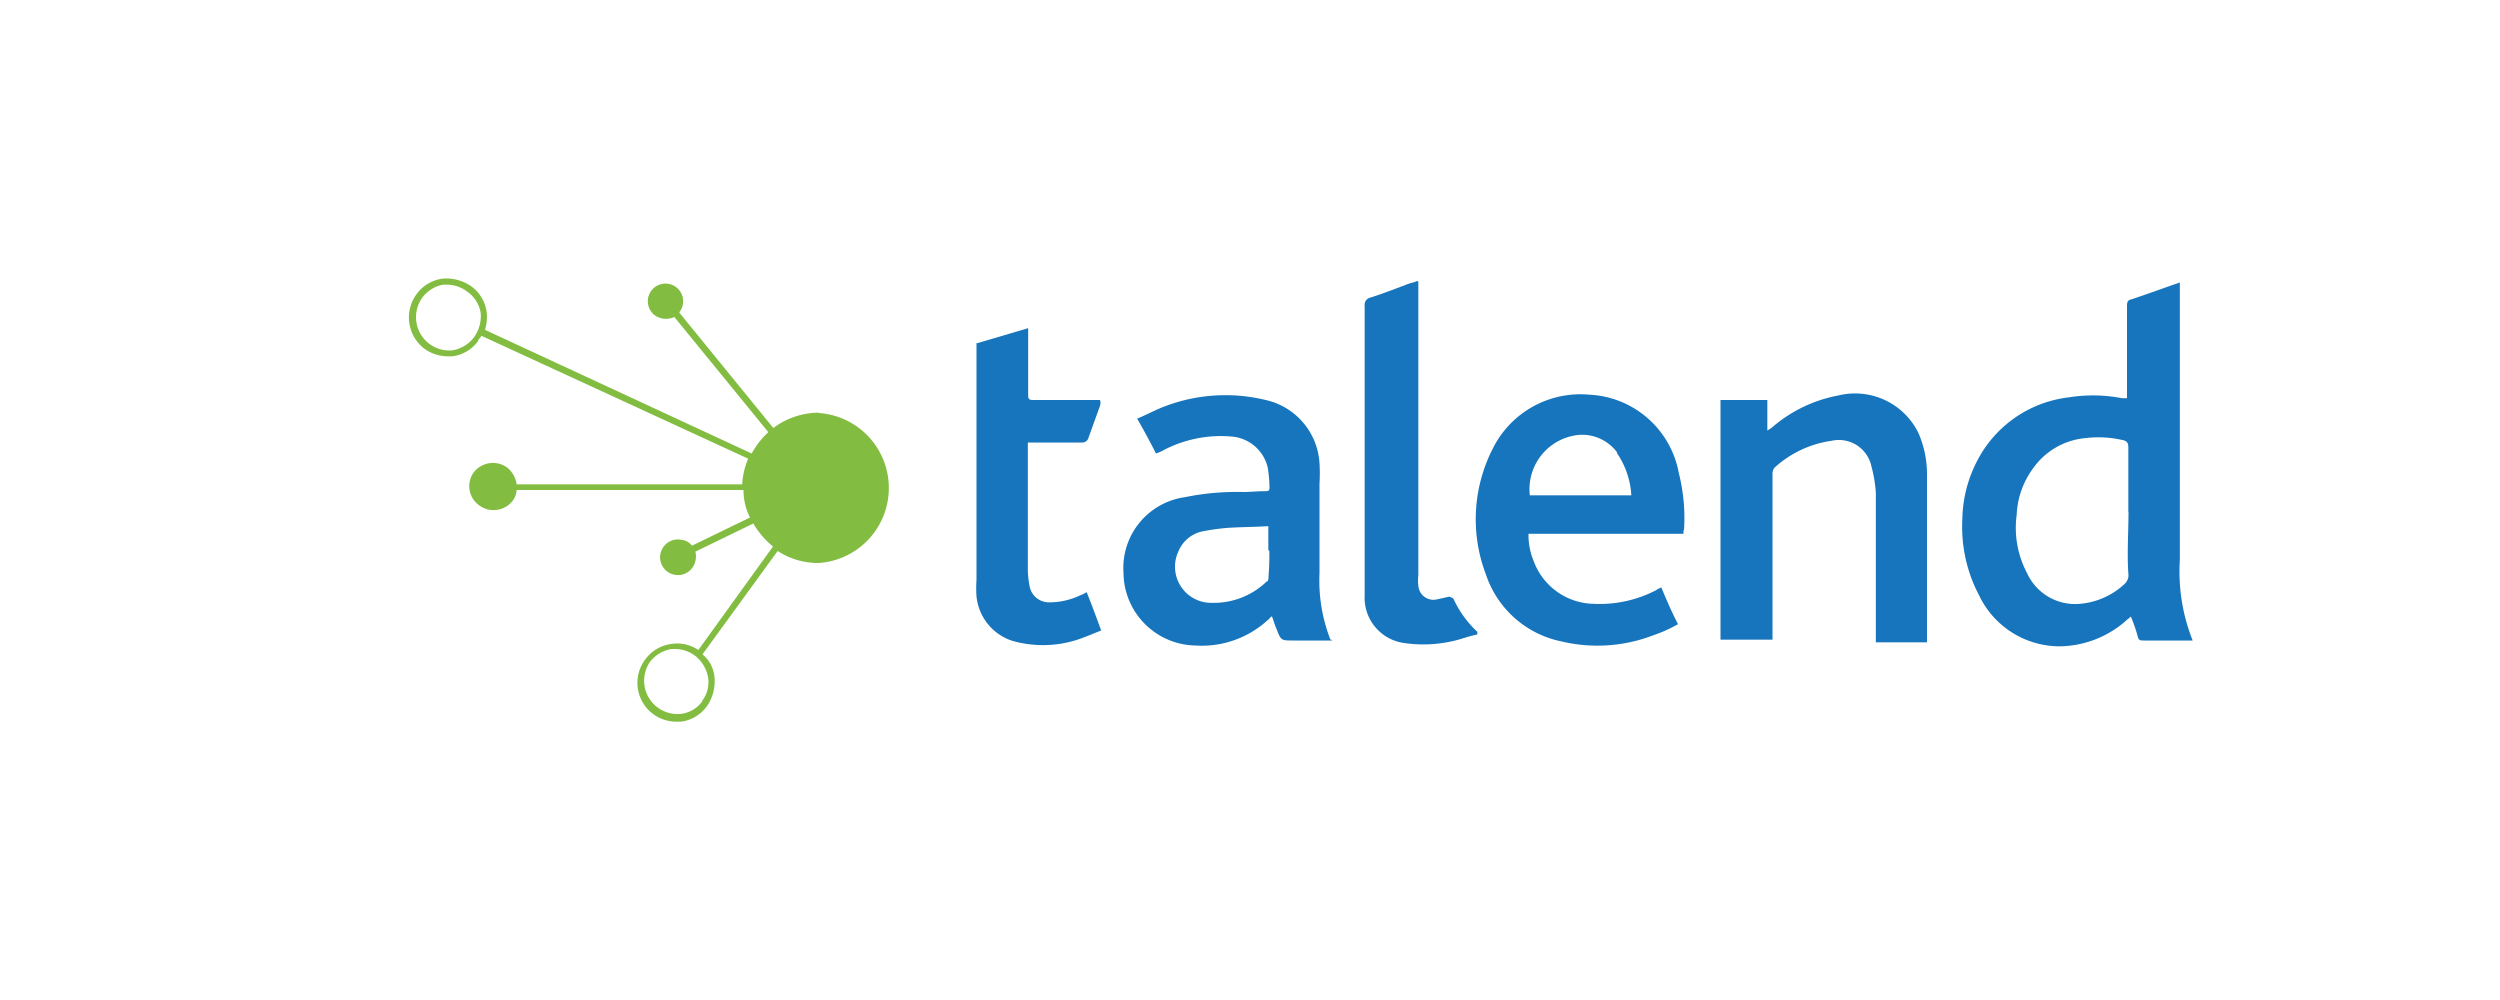
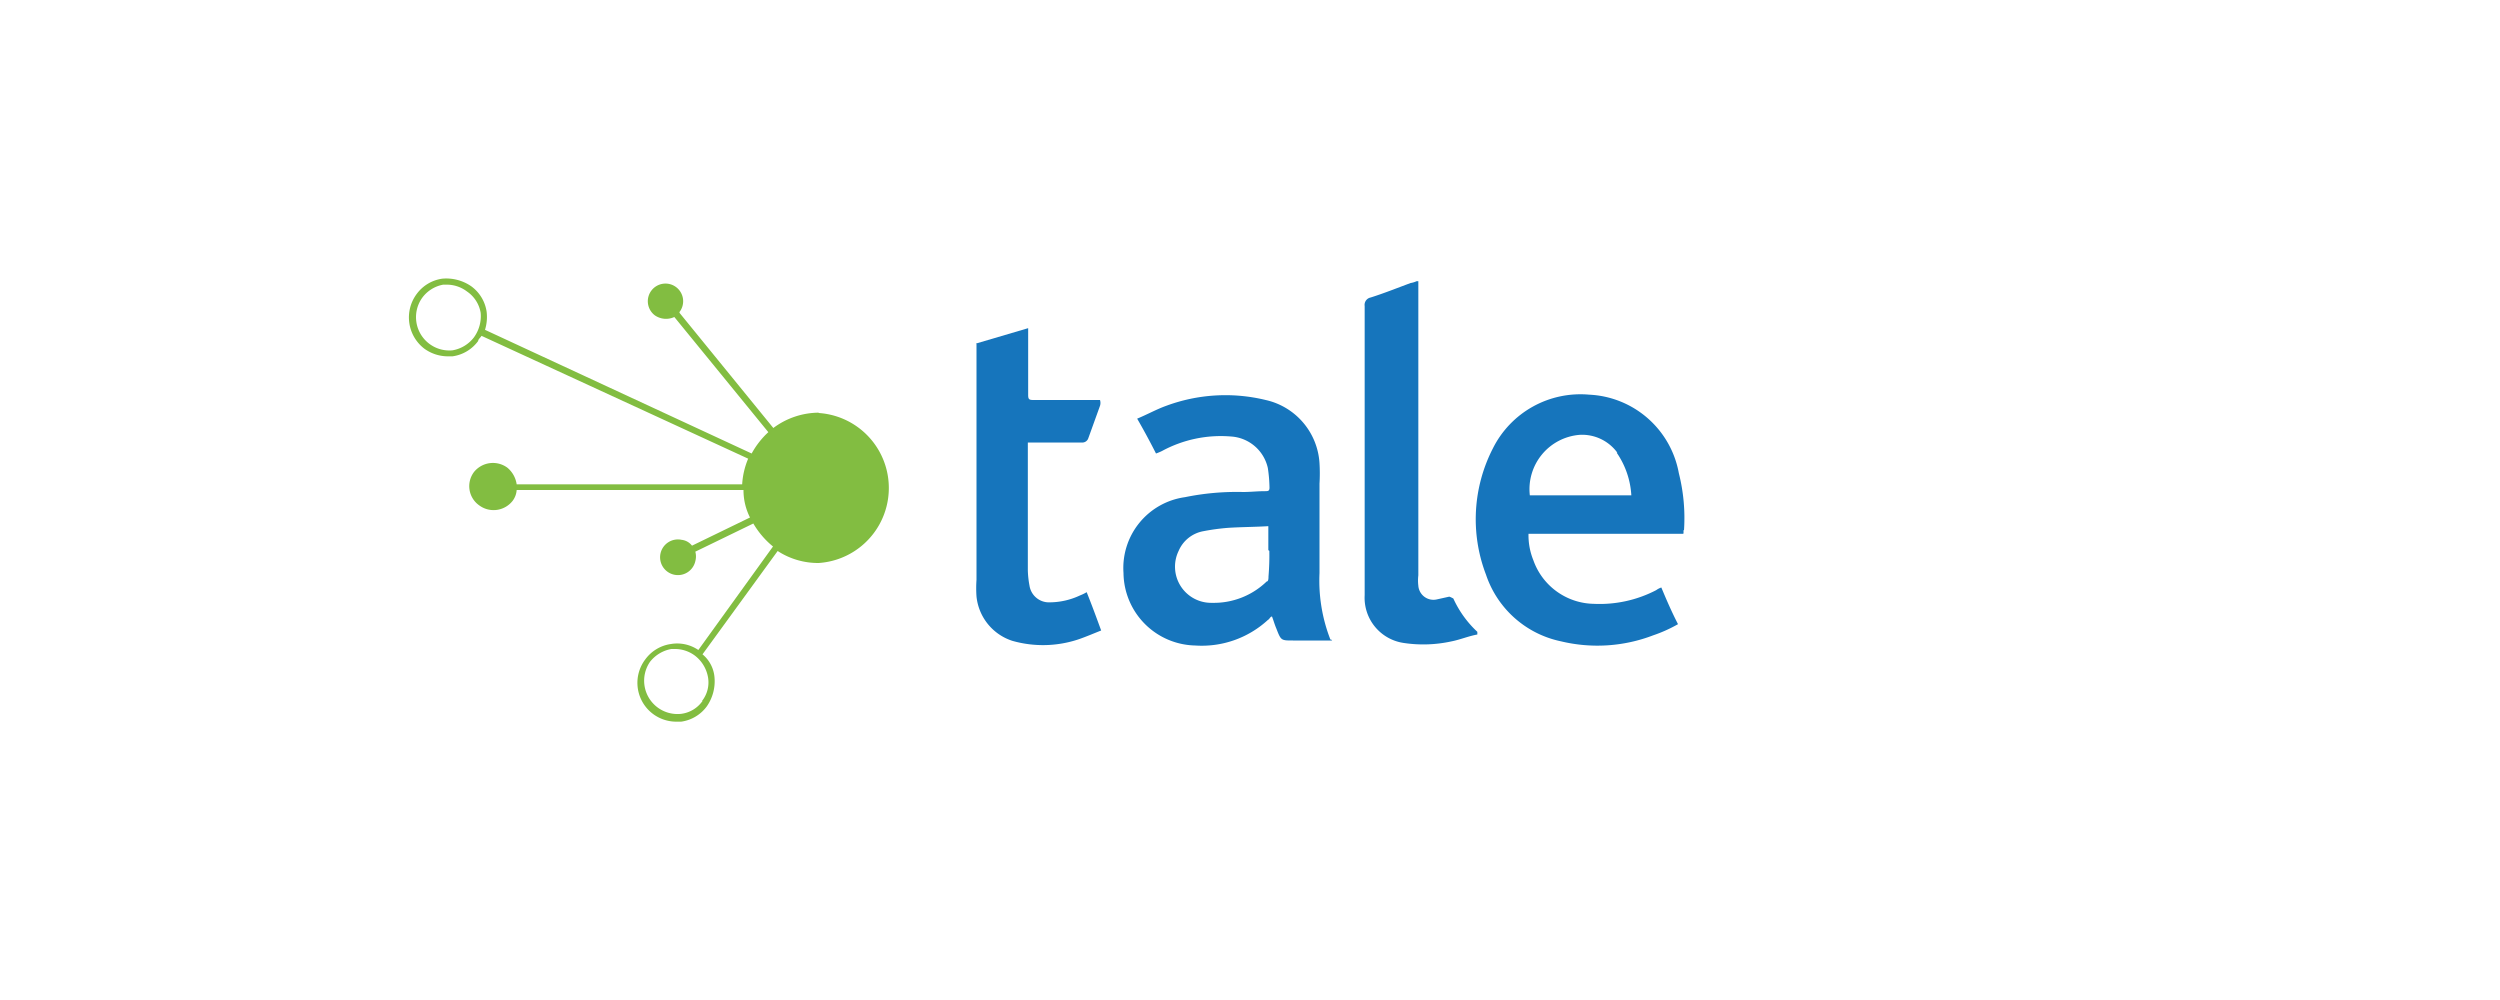
<svg xmlns="http://www.w3.org/2000/svg" id="Layer_1" data-name="Layer 1" viewBox="0 0 150 60">
  <g id="Artwork_7" data-name="Artwork 7">
    <path d="M49.12,24.76a4.59,4.59,0,0,0-2.72.92l-5.63-6.91,0-.05a1.06,1.06,0,1,0-1.48.2,1.18,1.18,0,0,0,1.17.1l5.64,6.91a5,5,0,0,0-1,1.28l-16-7.42a2.62,2.62,0,0,0,.1-1.07,2.3,2.3,0,0,0-.92-1.54,2.64,2.64,0,0,0-1.74-.46,2.3,2.3,0,0,0-1.54.92,2.36,2.36,0,0,0,.46,3.28,2.41,2.41,0,0,0,1.39.46h.3a2.3,2.3,0,0,0,1.54-.92c0-.11.15-.21.2-.31l16,7.37a4.64,4.64,0,0,0-.36,1.54H31a1.59,1.59,0,0,0-.56-1,1.46,1.46,0,0,0-2,.26,1.41,1.41,0,0,0,.31,2,1.45,1.45,0,0,0,2-.26,1.21,1.21,0,0,0,.25-.66H44.61A3.61,3.61,0,0,0,45,31.05l-3.48,1.69a.91.91,0,0,0-.62-.35,1.07,1.07,0,1,0,.82,1.28,1.1,1.1,0,0,0,0-.57l3.48-1.69a5.08,5.08,0,0,0,1.18,1.38L41.9,39a2.25,2.25,0,0,0-1.64-.36,2.3,2.3,0,0,0-1.54.92,2.33,2.33,0,0,0,1.85,3.74h.3a2.3,2.3,0,0,0,1.54-.92,2.64,2.64,0,0,0,.46-1.74,2,2,0,0,0-.72-1.38l4.51-6.2a4.44,4.44,0,0,0,2.46.72,4.51,4.51,0,0,0,0-9M28.43,20.25a2.06,2.06,0,0,1-1.28.77,2,2,0,0,1-1.84-3.12,2,2,0,0,1,1.28-.82h.26a2,2,0,0,1,1.17.41,1.93,1.93,0,0,1,.82,1.28,2.17,2.17,0,0,1-.41,1.48M42.15,42.06a1.84,1.84,0,0,1-1.28.77A2,2,0,0,1,39,39.71a2.09,2.09,0,0,1,1.28-.77h.26a2,2,0,0,1,1.17.41,2.09,2.09,0,0,1,.77,1.28,1.8,1.8,0,0,1-.36,1.43" style="fill:#82bd41" />
-     <path d="M115.62,38.43V28.49a6.21,6.21,0,0,0-.51-2.5,4.23,4.23,0,0,0-4.82-2.26,8.43,8.43,0,0,0-3.89,1.85,1.86,1.86,0,0,1-.36.25V24h-2.81V38.38h3.12V28.44a.64.64,0,0,1,.1-.36,6.39,6.39,0,0,1,3.43-1.63A2,2,0,0,1,112.29,28a8.26,8.26,0,0,1,.26,1.54v9h3.07Z" style="fill:#1675bc" />
    <path d="M58.59,20.66V34.79a7.11,7.11,0,0,0,0,1,3.13,3.13,0,0,0,2.15,2.66,6.71,6.71,0,0,0,4-.1c.46-.16.92-.36,1.33-.52-.3-.82-.56-1.53-.87-2.3a2.62,2.62,0,0,1-.41.2,4.3,4.3,0,0,1-1.79.41,1.18,1.18,0,0,1-1.23-1,5.75,5.75,0,0,1-.1-.92V26.55h3.22a.38.38,0,0,0,.41-.26L66,24.35A.58.58,0,0,0,66,24H62c-.26,0-.31-.05-.31-.31v-4l-3.12.92" style="fill:#1675bc" />
    <path d="M85,16.87a1.3,1.3,0,0,1-.36.11c-.81.3-1.58.61-2.4.87a.45.45,0,0,0-.36.51V35.71a2.74,2.74,0,0,0,2.36,2.87,7.87,7.87,0,0,0,2.86-.1c.51-.1,1-.31,1.54-.41,0-.1,0-.16,0-.16a6.29,6.29,0,0,1-1.44-2s-.2-.11-.25-.11l-.72.16a.91.91,0,0,1-1.13-.82,2.6,2.6,0,0,1,0-.62V16.87Z" style="fill:#1675bc" />
-     <path d="M131.54,38.43h-2.92c-.2,0-.31,0-.36-.26a9.19,9.19,0,0,0-.41-1.18c-.1.11-.2.16-.3.26a6.13,6.13,0,0,1-4,1.53,5.36,5.36,0,0,1-4.81-3.07,8.81,8.81,0,0,1-1-4.55,7.85,7.85,0,0,1,1.33-4.25,7.11,7.11,0,0,1,5.07-3.07,9.11,9.11,0,0,1,3.17.05h.31V18.36c0-.26.05-.36.3-.41.93-.31,1.9-.67,2.87-1V33.61a11.18,11.18,0,0,0,.77,4.82M127.7,30.7V26.86c0-.31-.1-.41-.36-.46a6.5,6.5,0,0,0-2.25-.11A4.31,4.31,0,0,0,122,28.08,5.06,5.06,0,0,0,121,30.9a5.79,5.79,0,0,0,.62,3.48,3.17,3.17,0,0,0,3.17,1.85,4.47,4.47,0,0,0,2.67-1.18.73.73,0,0,0,.25-.51c-.1-1.28,0-2.56,0-3.84" style="fill:#1675bc" />
    <path d="M79.93,38.43H77.58c-.72,0-.72,0-1-.72-.11-.26-.16-.46-.26-.72-.1,0-.15.16-.25.21a5.86,5.86,0,0,1-4.36,1.53,4.4,4.4,0,0,1-4.3-4.35,4.29,4.29,0,0,1,3.69-4.55,15.5,15.5,0,0,1,3.48-.31c.46,0,.87-.05,1.33-.05.16,0,.26,0,.26-.21a8.65,8.65,0,0,0-.1-1.18,2.42,2.42,0,0,0-2.21-1.89,7.4,7.4,0,0,0-4.14.87,3.28,3.28,0,0,1-.36.15c-.36-.71-.72-1.38-1.13-2.09.62-.26,1.18-.57,1.74-.77A10.22,10.22,0,0,1,75.94,24a4.14,4.14,0,0,1,3.23,3.79,10.12,10.12,0,0,1,0,1.23v5.37a9.74,9.74,0,0,0,.66,4c.05-.06.05,0,.05,0m-3.78-5.38V31.57c-.82.05-1.64.05-2.41.1a13.22,13.22,0,0,0-1.48.2,2,2,0,0,0-1.49,1.18,2.17,2.17,0,0,0,2,3.12A4.56,4.56,0,0,0,76,34.89c.11,0,.11-.2.11-.3a15.34,15.34,0,0,0,.05-1.54" style="fill:#1675bc" />
    <path d="M101,31.82a.43.43,0,0,1,0,.21H91.71A4,4,0,0,0,92,33.61a3.92,3.92,0,0,0,3.63,2.62,7.35,7.35,0,0,0,3.74-.82,1.11,1.11,0,0,1,.31-.16c.3.72.61,1.44,1,2.2a8.54,8.54,0,0,1-1.49.67,9.34,9.34,0,0,1-5.53.36,6.05,6.05,0,0,1-4.5-4,9.3,9.3,0,0,1,.41-7.57,5.87,5.87,0,0,1,5.78-3.23,5.74,5.74,0,0,1,5.38,4.71,11,11,0,0,1,.31,3.43m-4-4.66a2.62,2.62,0,0,0-2.25-1.07,3.27,3.27,0,0,0-3,3.63h6.09A5,5,0,0,0,97,27.16" style="fill:#1675bc" />
  </g>
</svg>